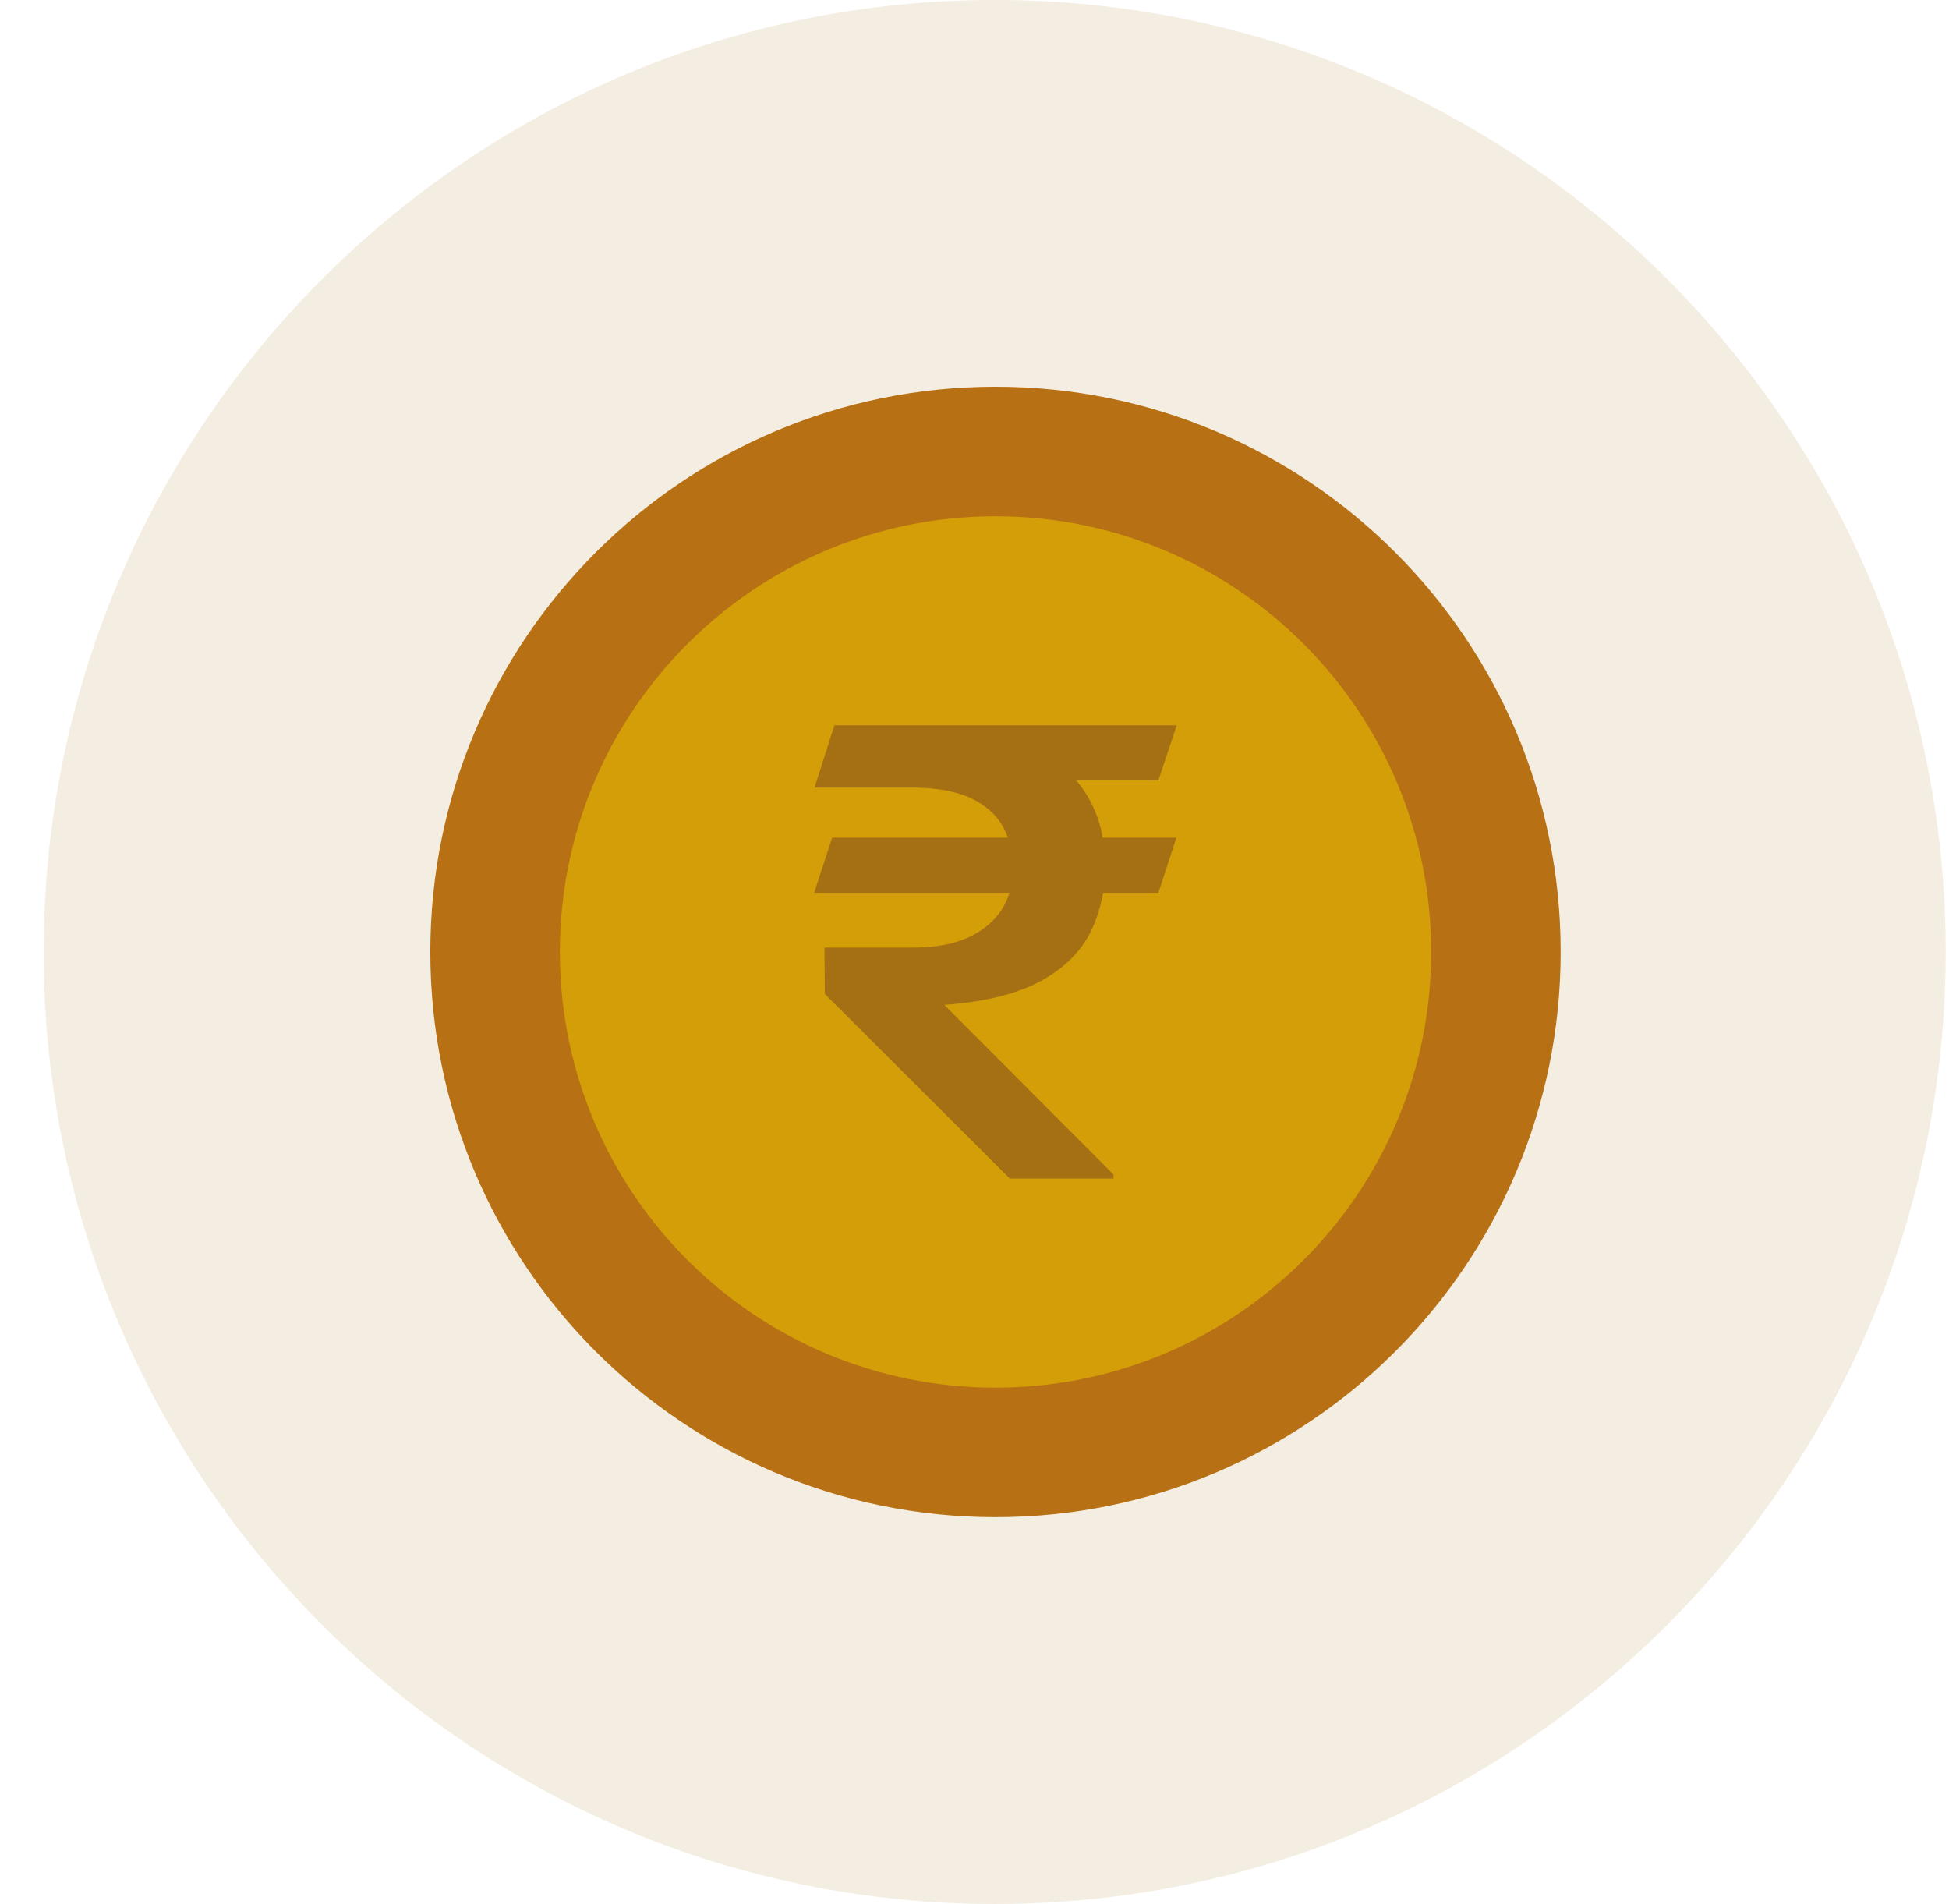
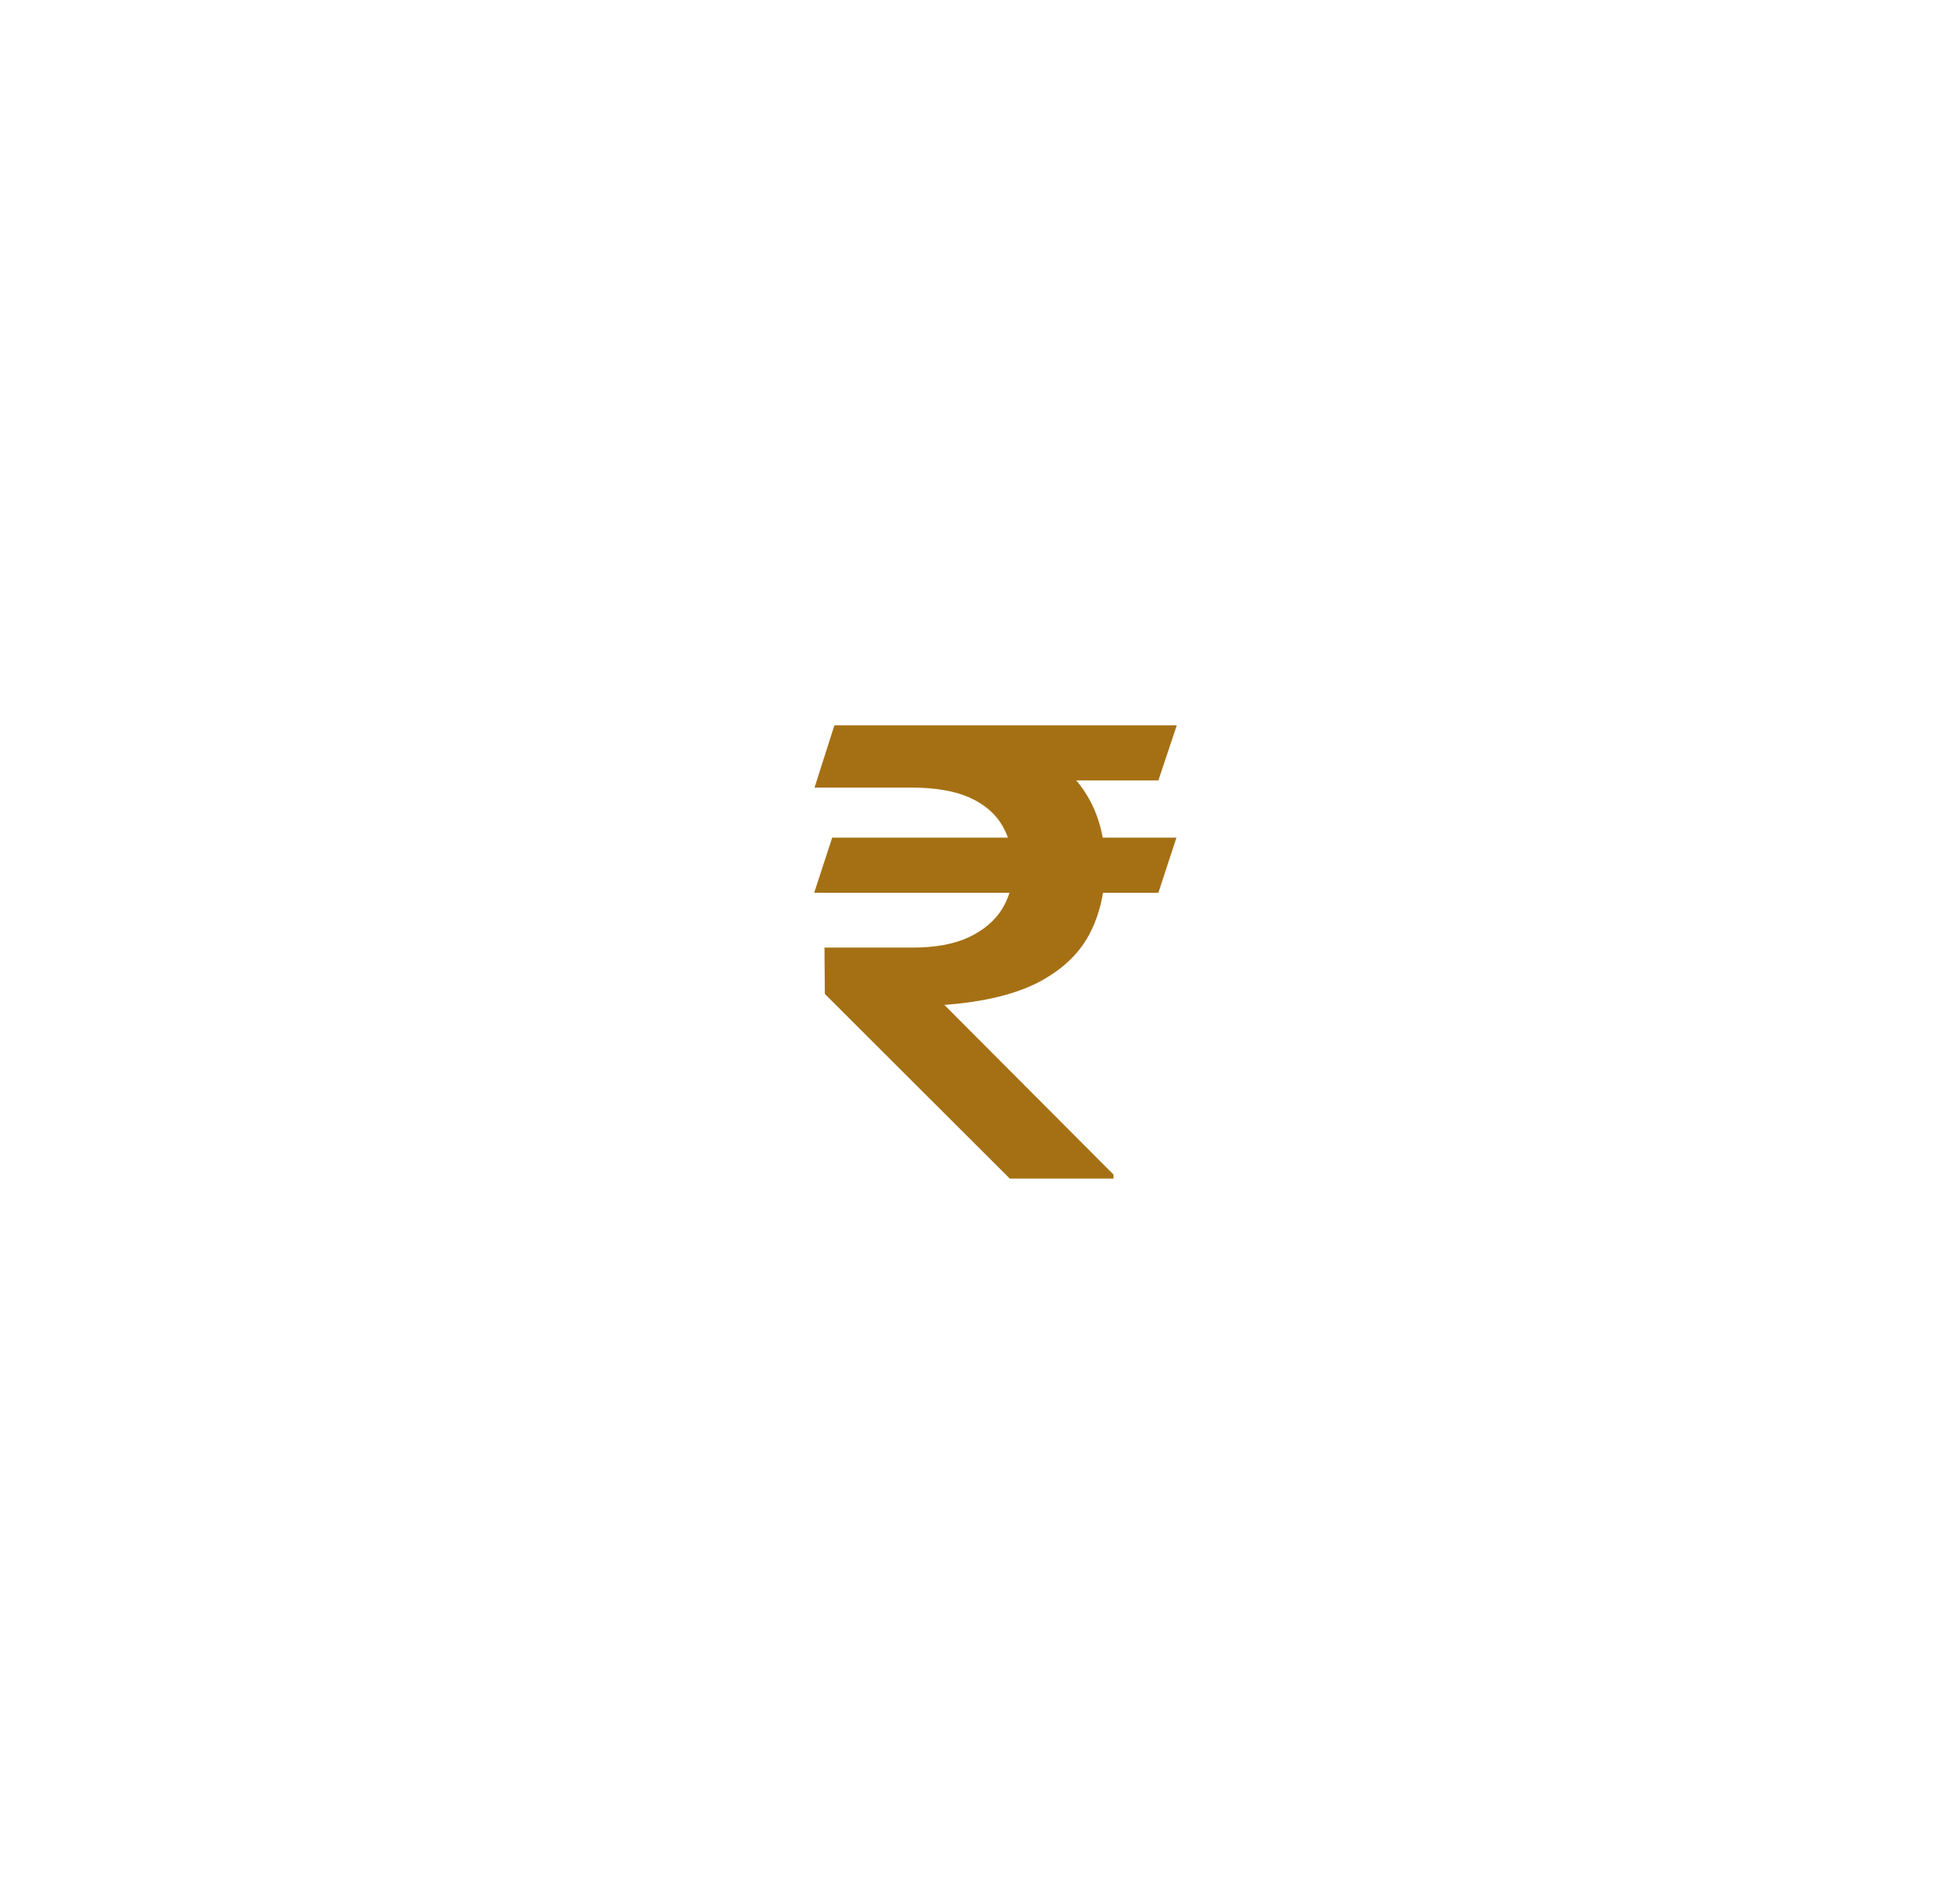
<svg xmlns="http://www.w3.org/2000/svg" width="43" height="42" viewBox="0 0 43 42" fill="none">
-   <path d="M0.963 21.001C0.963 9.413 10.357 0 21.944 0C33.532 0 42.926 9.413 42.926 21.001C42.926 32.589 33.532 42.002 21.944 42.002C10.357 42.002 0.963 32.589 0.963 21.001Z" fill="#CCA969" fill-opacity="0.2" />
-   <path d="M21.963 33.469C28.849 33.469 34.432 27.886 34.432 21C34.432 14.114 28.849 8.531 21.963 8.531C15.077 8.531 9.494 14.114 9.494 21C9.494 27.886 15.077 33.469 21.963 33.469Z" fill="#B77013" />
-   <path d="M21.963 30.612C27.272 30.612 31.575 26.309 31.575 21C31.575 15.692 27.272 11.389 21.963 11.389C16.655 11.389 12.352 15.692 12.352 21C12.352 26.309 16.655 30.612 21.963 30.612Z" fill="#D49E09" />
  <path d="M25.955 18.479L25.557 19.695H17.963L18.36 18.479H25.955ZM22.279 26L18.198 21.927L18.19 20.904H20.129C20.632 20.904 21.046 20.828 21.371 20.677C21.701 20.521 21.947 20.313 22.109 20.052C22.271 19.787 22.352 19.491 22.352 19.166C22.352 18.814 22.277 18.502 22.125 18.232C21.974 17.962 21.733 17.751 21.403 17.6C21.073 17.449 20.638 17.374 20.097 17.374H17.971L18.409 16H20.097C21.054 16 21.849 16.121 22.482 16.364C23.115 16.607 23.588 16.959 23.902 17.422C24.221 17.884 24.381 18.443 24.381 19.098C24.381 19.67 24.264 20.176 24.032 20.615C23.799 21.05 23.423 21.403 22.904 21.673C22.385 21.939 21.695 22.104 20.835 22.168L24.567 25.911V26H22.279ZM25.963 16L25.557 17.216H19.35L19.748 16H25.963Z" fill="#A57014" />
</svg>